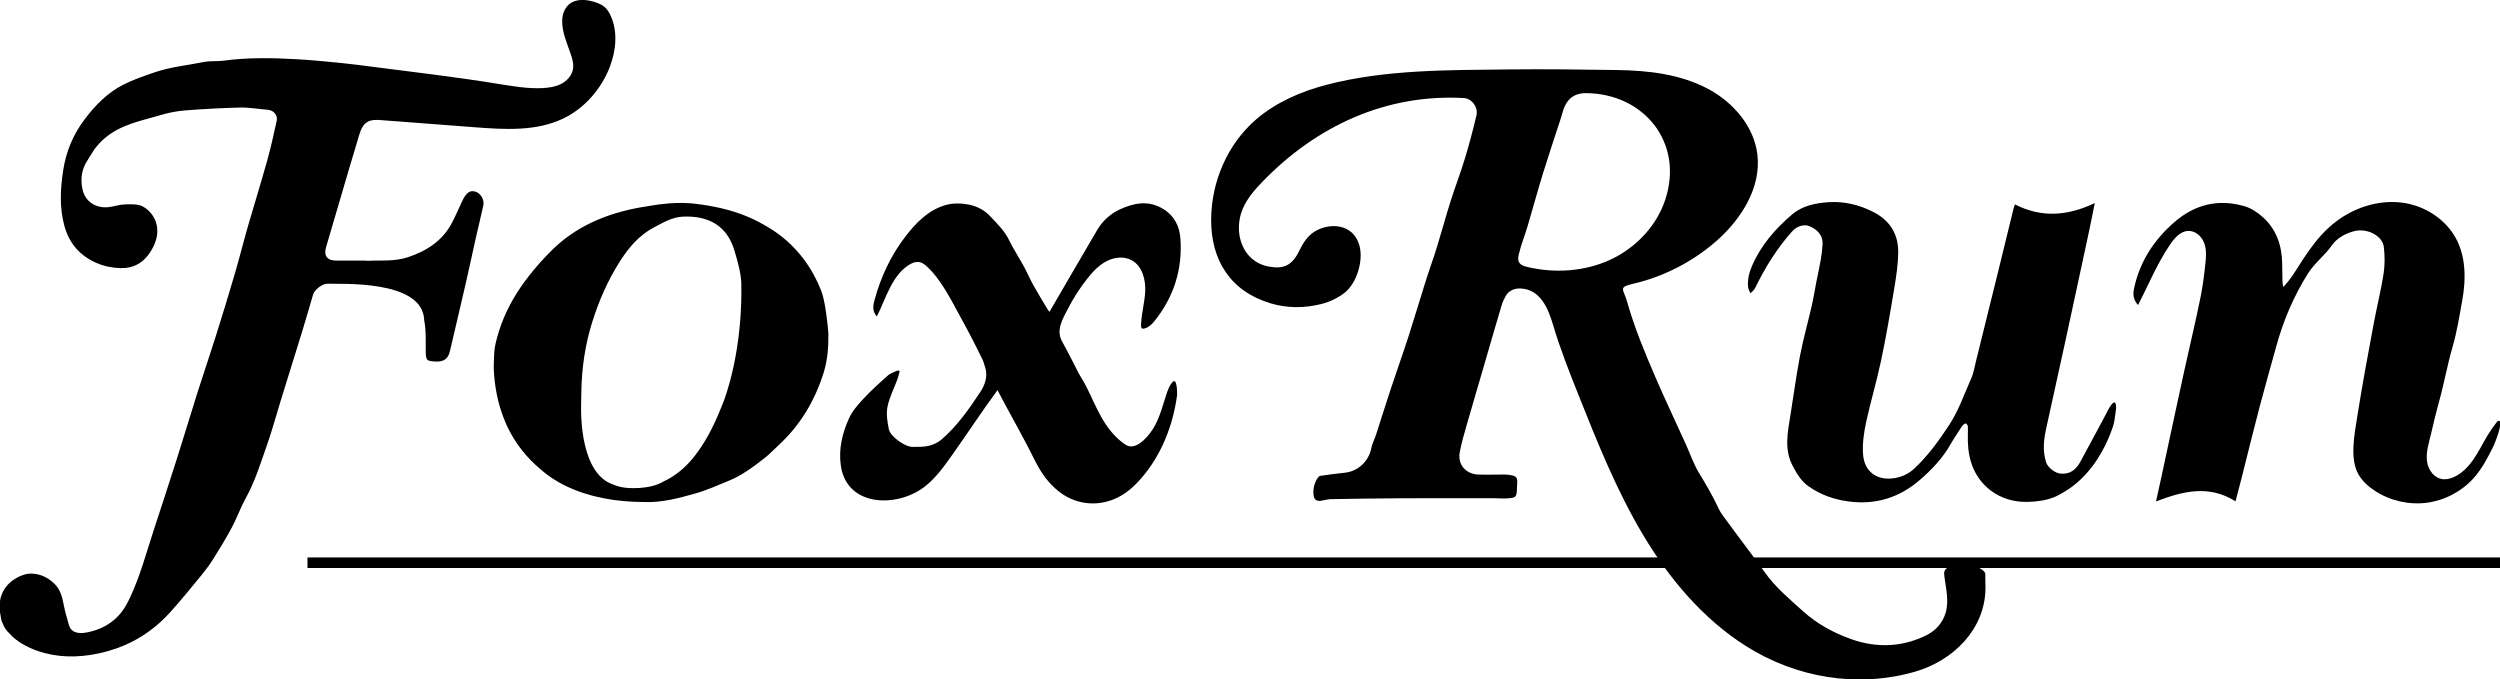
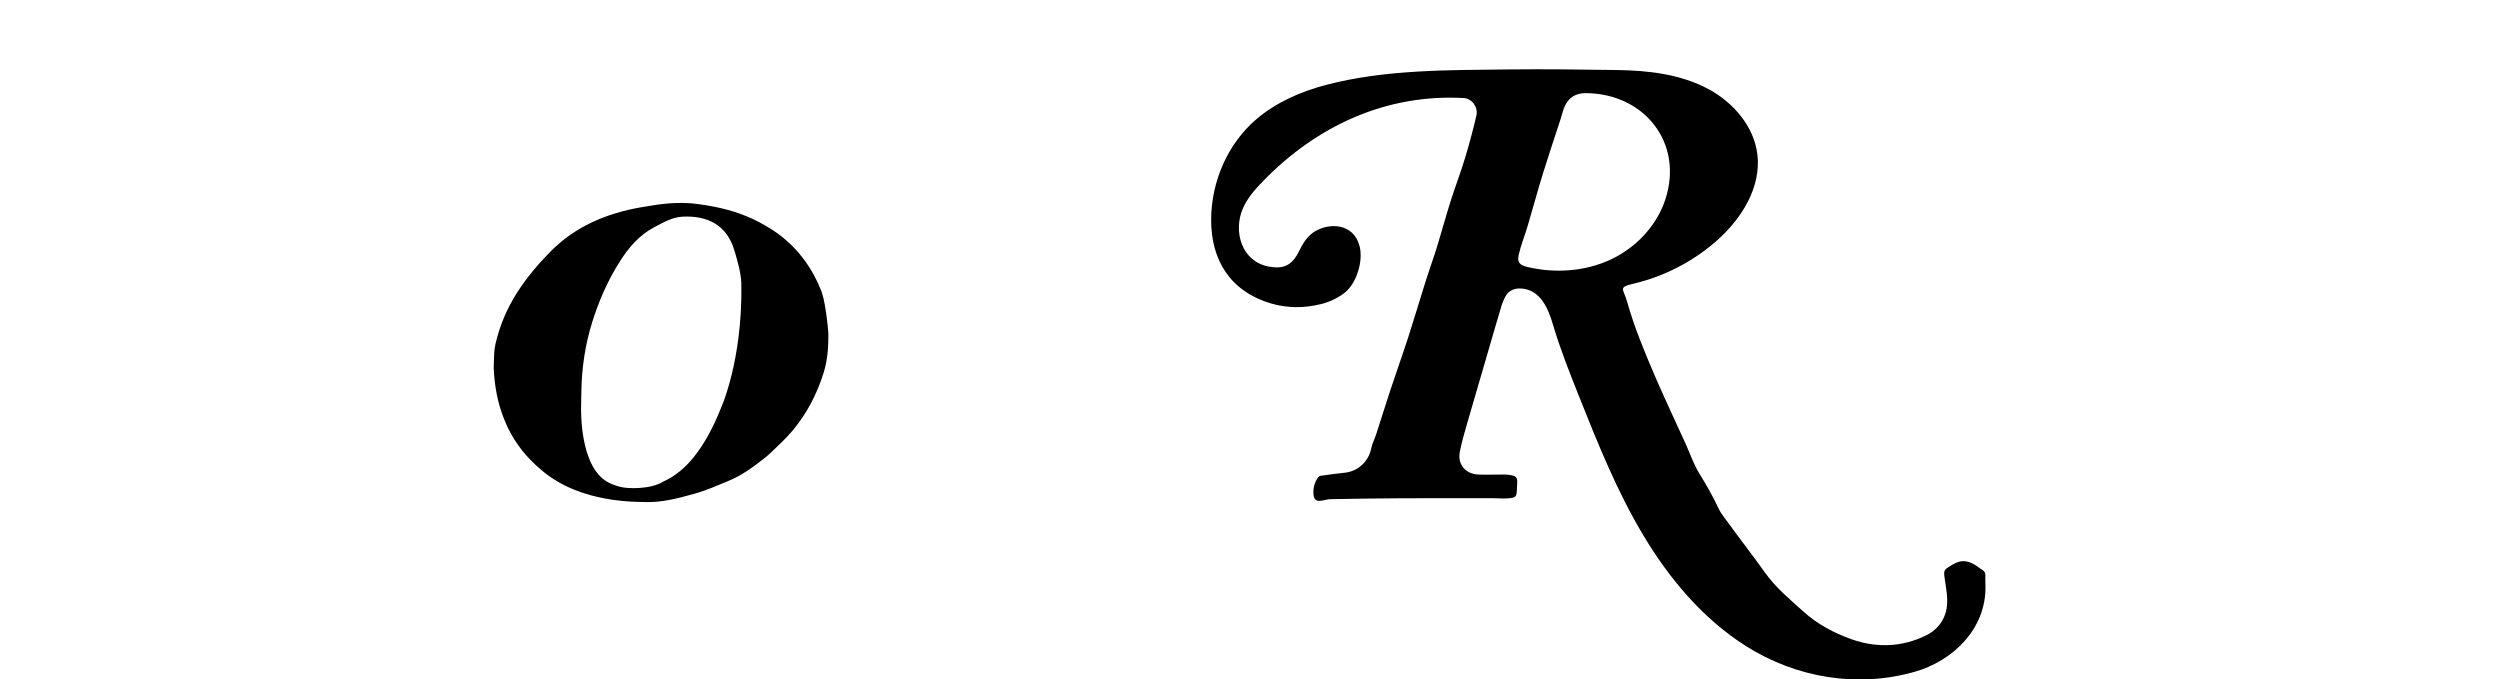
<svg xmlns="http://www.w3.org/2000/svg" id="Layer_1" data-name="Layer 1" viewBox="0 0 473.45 128.66">
  <g>
    <path d="m375.94,108.53c-.09-.26-.32-.45-.54-.62-.05-.04-.1-.08-.15-.12v.04c-1.09-.83-2.3-1.65-3.64-1.55-.94.07-1.77.59-2.57,1.09-.29.19-.6.39-.75.7-.15.31-.11.68-.07,1.03.29,2.31.92,4.69.24,6.96-.56,1.89-1.87,3.37-3.63,4.24-4.65,2.3-9.49,2.43-14.25.74-3.29-1.17-6.43-2.86-9.07-5.24-2.58-2.33-5.27-4.55-7.3-7.42-1.52-2.15-3.13-4.24-4.69-6.35-.69-.93-1.39-1.85-2.06-2.79-.69-.97-1.51-1.89-2-2.96-1.09-2.36-2.4-4.58-3.75-6.8-1.01-1.68-1.64-3.58-2.46-5.38-1.92-4.25-3.93-8.45-5.77-12.73-2.01-4.66-3.96-9.34-5.34-14.24-.68-2.43-1.76-2.71,1.11-3.38,1.91-.44,3.79-1.05,5.6-1.79,3.74-1.54,7.22-3.69,10.25-6.36,4.72-4.15,8.48-10.15,7.71-16.39-.65-5.27-4.51-9.75-9.17-12.29-5.33-2.89-11.46-3.57-17.42-3.66-6.87-.1-13.73-.19-20.59-.11-11.39.13-23.33.01-34.42,2.91-4.82,1.26-9.52,3.3-13.31,6.54-5.43,4.66-8.48,11.8-8.53,18.9-.06,7.77,3.65,13.68,11.28,15.95,3.12.93,6.34.93,9.56.13,1.62-.41,3.06-1.1,4.34-2.06,2.36-1.77,3.69-6.13,2.91-8.98-1.18-4.3-5.72-4.38-8.46-2.71-1.44.88-2.27,2.28-2.99,3.75-1.3,2.64-2.88,3.44-5.75,2.9-5.13-.97-6.74-6.64-4.91-10.94.84-1.97,2.27-3.61,3.76-5.15,10.17-10.52,23.38-16.65,38.1-15.82,1.57.09,2.76,1.76,2.4,3.29-.64,2.72-1.36,5.43-2.17,8.11-.83,2.74-1.87,5.42-2.73,8.15-.91,2.87-1.69,5.78-2.58,8.66-.63,2.06-1.38,4.08-2.03,6.13-1.14,3.61-2.21,7.24-3.37,10.84-1.08,3.34-2.27,6.65-3.37,9.98-.93,2.8-1.8,5.62-2.71,8.43-.3.93-.78,1.82-.97,2.77-.5,2.46-2.49,4.33-4.99,4.59-1.55.16-3.08.37-4.62.59-.18.02-.38.18-.48.33-.66.97-.95,2.04-.84,3.22.09.95.54,1.32,1.5,1.16.59-.1,1.18-.28,1.77-.29,4.5-.08,9.01-.15,13.51-.17,5.77-.03,11.53-.01,17.3-.01.84,0,1.68.09,2.52.04,1.81-.12,1.88-.22,1.93-1.99,0-.15,0-.3.02-.45.13-1.61-.03-1.82-1.66-2.04-.38-.05-.78-.04-1.17-.04-1.51,0-3.01.05-4.51,0-2.36-.08-3.94-1.9-3.52-4.19.34-1.81.86-3.6,1.37-5.37,1.32-4.59,2.67-9.17,4.01-13.76.85-2.92,1.69-5.85,2.57-8.77.17-.57.43-1.11.71-1.64.61-1.15,1.75-1.56,2.88-1.51,3.79.17,5.26,3.91,6.15,6.94,1.34,4.52,3.08,8.9,4.82,13.27,3.58,9,7.2,18.03,12.15,26.35s11.35,15.97,19.53,21.15c9.51,6.03,21.15,7.99,32.02,4.87,7.29-2.1,13.45-8.15,13.36-16.12,0-.67-.06-1.34-.03-2.01,0-.19.02-.38-.04-.55Zm-71.07-59.3h0c-4.83,2.2-10.42,2.55-15.59,1.34-1.43-.33-2-.86-1.67-2.31.42-1.86,1.16-3.65,1.7-5.48.99-3.34,1.9-6.71,2.93-10.05,1.06-3.42,2.21-6.82,3.32-10.23.1-.32.2-.63.28-.95.63-2.52,1.99-3.93,4.55-3.91,10.89.08,18.51,9.31,15,20.11-1.65,5.06-5.64,9.23-10.48,11.46-.01,0-.02.01-.04.02Z" />
-     <path d="m473.23,79.69s-.08.01-.12.03h-.02c-.11.04-.21.15-.28.25-.63.81-1.22,1.66-1.75,2.54-.89,1.48-1.64,3.04-2.62,4.46s-2.22,2.72-3.8,3.41c-.71.31-1.51.48-2.27.33-1.41-.28-2.41-1.63-2.69-3.04-.37-1.89.32-3.81.74-5.63.46-2.03.95-4.06,1.51-6.06.95-3.38,1.53-6.84,2.52-10.21.84-2.89,1.31-5.89,1.85-8.86.76-4.2.74-8.85-1.66-12.55-2.05-3.16-5.54-5.3-9.24-5.91-4.38-.72-8.98.61-12.59,3.2-.7.5-1.37,1.05-2,1.65-1.79,1.68-3.25,3.67-4.6,5.71-.68,1.03-1.34,2.07-2,3.11-.15.23-1.82,2.48-1.85,2.16-.04-.41-.1-.81-.11-1.22-.03-1.05-.04-2.1-.05-3.15-.05-3.44-1.1-6.51-3.71-8.83-.98-.87-2.19-1.67-3.43-2.03-4.93-1.43-9.39-.35-13.25,3-3.89,3.37-6.58,7.48-7.66,12.58-.25,1.16-.14,2.15.76,3.14,1.99-3.85,3.56-7.76,6.01-11.38.86-1.27,1.99-2.63,3.53-2.66,1.22-.02,2.32.87,2.84,1.97.52,1.1.55,2.37.43,3.59-.23,2.27-.5,4.57-.94,6.8-.97,4.83-2.14,9.63-3.19,14.45-1.43,6.54-2.82,13.09-4.23,19.64-.34,1.56-.68,3.12-1.05,4.78,5.01-1.92,9.97-3.21,15.02-.04h.04c.41-1.59.79-3,1.15-4.41,1.14-4.5,2.23-9,3.41-13.48,1.02-3.87,2.13-7.72,3.19-11.58,1.34-4.85,3.29-9.41,5.98-13.68,1.25-1.98,3.14-3.35,4.48-5.27.95-1.37,2.61-2.35,4.42-2.76,2.36-.53,5.2.92,5.45,3.03.2,1.68.21,3.43-.05,5.1-.5,3.22-1.31,6.39-1.9,9.59-1.07,5.76-2.15,11.52-3.06,17.3-.51,3.29-1.55,8.18.27,11.19.74,1.23,1.85,2.22,3.05,3,2.87,1.88,6.42,2.7,9.82,2.26,3.4-.44,6.63-2.14,8.91-4.7,1.6-1.8,2.73-3.98,3.78-6.15.18-.38,1.93-4.68.96-4.67Z" />
-     <path d="m399.79,76.73h0c-.43.59-.85,1.47-.91,1.6-.54,1.01-1.09,2.03-1.63,3.05-1.08,2.03-2.17,4.06-3.28,6.08-.78,1.42-1.91,2.41-3.75,2.23-1.06-.1-2.41-1.14-2.73-2.14-.68-2.14-.46-4.25.01-6.38,1.27-5.75,2.54-11.5,3.79-17.26,1.44-6.63,2.87-13.26,4.29-19.9.38-1.77.72-3.55,1.13-5.56-5.07,2.43-10.05,2.86-15.12.26-.14.4-.21.56-.25.73-1.03,4.21-2.05,8.42-3.09,12.63-1.31,5.34-2.63,10.67-3.96,16-.31,1.25-.51,2.55-1.03,3.71-1.32,2.93-2.33,5.98-4.14,8.73-1.96,2.97-4,5.81-6.61,8.24-1.03.96-2.22,1.52-3.57,1.77-3.38.62-5.9-1.12-6.12-4.54-.13-1.97.15-4.01.57-5.95.85-3.94,2.02-7.82,2.85-11.76.96-4.56,1.75-9.16,2.51-13.76.37-2.27.73-4.57.73-6.86,0-3.36-1.61-5.92-4.68-7.49-2.67-1.37-5.53-2.07-8.51-1.87-2.49.17-4.96.65-6.95,2.36-3.17,2.72-5.87,5.81-7.54,9.7-.56,1.3-.88,2.61-.75,4.01.04.41.29.79.44,1.19.3-.32.7-.6.88-.98,1.88-3.88,4.13-7.51,7-10.73.92-1.03,2.27-1.43,3.29-1.01,1.65.68,2.57,1.87,2.5,3.37-.05.98-.17,1.97-.34,2.94-.23,1.37-.54,2.72-.81,4.09-.31,1.57-.55,3.15-.91,4.71-.72,3.14-1.6,6.25-2.21,9.41-.72,3.76-1.22,7.56-1.83,11.34-.52,3.22-1.21,6.45.45,9.56.77,1.44,1.57,2.85,2.98,3.84,2.28,1.61,4.79,2.5,7.55,2.87,5.14.7,9.64-.71,13.51-4.04,2.29-1.97,4.38-4.18,5.89-6.86.56-.99,1.21-1.93,1.82-2.89.16-.26.33-.51.54-.72.13-.13.41-.3.5-.25.18.11.35.35.37.55.04.51,0,1.02,0,1.53-.04,1.74.06,3.43.57,5.14,1.34,4.53,5.41,7.75,10.73,7.63,1.74-.04,3.6-.27,5.2-.96.64-.27,1.24-.63,1.84-.99,4.45-2.64,7.46-7.39,9.1-12.21.28-.81.4-1.67.5-2.52.07-.61.24-1.26.05-1.87-.16-.53-.52-.25-.87.23Z" />
-     <path d="m216.13,60.95v.02c-.06.97-.17,1.58.94,1.13.63-.26,1.13-.76,1.55-1.28,3.67-4.56,5.34-9.81,4.93-15.62-.16-2.27-1.09-4.29-3.23-5.61-2.8-1.72-5.54-1.17-8.23.06-1.82.83-3.3,2.2-4.33,3.95-3.01,5.12-5.99,10.27-8.99,15.42-.01,0-.18-.1-.26-.24-.95-1.58-1.91-3.16-2.81-4.77-.65-1.15-1.16-2.38-1.79-3.54-.93-1.7-2-3.33-2.85-5.07-.84-1.72-2.17-2.98-3.43-4.34-1.15-1.26-2.61-2.02-4.17-2.32-1.4-.27-2.98-.3-4.33.08-3.32.93-5.67,3.38-7.67,5.98-2.76,3.58-4.66,7.68-5.85,12.05-.26.94-.48,2.05.46,3.1v-.03c1.67-3.32,2.95-8.21,6.55-10.02.49-.25,1.06-.37,1.6-.24.48.12.89.42,1.25.75,2.83,2.57,4.76,6.62,6.58,9.92,1.37,2.48,2.67,4.99,3.9,7.53.01.01.02.02.02.04.04.05.07.11.09.16.05.12.08.18.08.18.17.41.27.85.39,1.21.58,1.62.11,3.28-.87,4.77-2.13,3.23-4.35,6.4-7.29,8.96-.67.59-1.57,1.03-2.44,1.24-.99.24-2.08.21-3.12.21-1.44,0-4.2-1.96-4.48-3.34-.28-1.38-.53-2.9-.26-4.25.36-1.79,1.24-3.47,1.88-5.2.18-.48.28-.99.42-1.49-.09-.08-.17-.16-.25-.23-.65.31-1.42.5-1.94.96-1.63,1.44-3.24,2.9-4.72,4.49-1.03,1.1-2.07,2.31-2.68,3.66-1.28,2.83-2,5.81-1.54,8.98,1.12,7.75,10.48,7.98,15.72,4.07,2.08-1.56,3.64-3.7,5.15-5.82,2.96-4.16,5.79-8.5,8.8-12.58.41.77.8,1.55,1.21,2.31,1.93,3.6,3.96,7.15,5.77,10.82,1.2,2.45,2.66,4.58,4.85,6.23,3.39,2.56,7.88,2.77,11.55.64,1.44-.83,2.68-1.98,3.77-3.23,3.84-4.37,6.07-10.02,6.85-15.79.04-.3.03-3.54-.9-2.47-.54.62-.83,1.42-1.09,2.2-.7,2.11-1.24,4.32-2.35,6.27-.78,1.37-2.94,4.12-4.81,3.62-.45-.12-.84-.4-1.21-.69-3.54-2.73-4.89-6.72-6.83-10.59-.42-.85-.97-1.64-1.42-2.48-1.05-2-2.03-4.04-3.14-6.01-1.23-2.22.05-4.24,1.11-6.29,1.03-2.01,2.26-3.91,3.66-5.68,1.02-1.29,2.17-2.52,3.63-3.28,1.46-.76,3.29-.97,4.73-.19,2.06,1.1,2.73,3.77,2.58,6.1-.12,1.88-.62,3.71-.74,5.58Z" />
-     <path d="m90.14,36.33h-.01c-.93-.33-1.56-.04-2.26,1.1-.23.38-.4.8-.59,1.2-.57,1.21-1.09,2.45-1.72,3.63-1.78,3.34-4.72,5.24-8.21,6.42-2.71.92-5.53.57-7.94.72v-.05h-5.77c-1.69,0-2.37-.95-1.89-2.54.84-2.8,1.65-5.62,2.48-8.43,1.27-4.3,2.51-8.61,3.82-12.9.34-1.12.86-2.28,2.09-2.63.7-.2,1.44-.14,2.16-.09,5.87.45,11.73.89,17.6,1.34,5.64.43,11.59.81,16.7-1.62,4.05-1.92,7.21-5.54,8.85-9.71,1.23-3.16,1.6-6.83.15-9.89-.28-.6-.64-1.18-1.15-1.6-.46-.38-1.03-.62-1.6-.82-1.68-.58-3.71-.79-5.07.35-.88.75-1.29,1.94-1.31,3.1-.05,2.18.92,4.29,1.61,6.31.32.93.6,1.92.43,2.89-.22,1.22-1.14,2.22-2.24,2.78-1.1.56-2.35.74-3.59.8-2.93.13-5.84-.41-8.74-.87-7.76-1.26-15.57-2.16-23.37-3.17-2.01-.26-4.03-.53-6.05-.73-2.74-.27-5.49-.54-8.25-.7-4.64-.26-9.29-.36-13.93.27-1.25.17-2.55.01-3.77.26-3.07.62-6.19.91-9.22,1.93-2.05.7-4.07,1.38-5.99,2.36-3.07,1.55-5.39,3.97-7.41,6.67-2.13,2.84-3.45,6.05-3.99,9.59-.53,3.52-.72,6.99.24,10.49.91,3.36,3,5.67,6.09,7.02,1.39.61,3.01.93,4.54.97,2.46.07,4.42-1.04,5.74-3.21.96-1.57,1.5-3.2,1.09-5.03-.34-1.51-1.34-2.72-2.58-3.42-.93-.52-2.26-.43-3.41-.41-1.01.02-2,.38-3.01.51-2.46.31-4.49-1.02-5-3.23-.48-2.06-.21-3.98.99-5.75.49-.72.88-1.5,1.41-2.19.5-.65,1.08-1.27,1.7-1.81,3.12-2.71,7.12-3.38,10.9-4.51,1.47-.44,3.03-.71,4.57-.83,3.44-.26,6.88-.46,10.33-.53,1.73-.03,3.47.29,5.2.43,1.04.08,1.88,1.02,1.65,2.06-.55,2.51-1.1,5.03-1.79,7.5-1.15,4.14-2.44,8.25-3.63,12.39-.89,3.09-1.67,6.23-2.58,9.32-1.13,3.87-2.32,7.73-3.53,11.58-1.11,3.53-2.32,7.04-3.44,10.57-1.31,4.14-2.54,8.29-3.86,12.42-1.46,4.57-2.94,9.14-4.44,13.69-1.4,4.27-2.57,8.71-4.49,12.79-.42.9-.89,1.79-1.47,2.59-1.22,1.68-3,2.93-4.96,3.59-1.63.55-4.53,1.32-5.16-.93-.33-1.15-.67-2.29-.91-3.46-.31-1.53-.57-3.06-1.73-4.25-1.26-1.28-2.8-2.03-4.57-2.03-.51,0-.99.09-1.44.26,0,0-.02,0-.05.02-.41.12-3.27,1.11-4.16,4.07-.03.09-.06.18-.08.27-.03.12-.06.24-.08.37-.02.09-.03.19-.04.28-.12.83-.09,1.78.15,2.87.03.32.08.63.2.92.04.11.09.21.14.31.02.05.03.1.06.14.24.68.65,1.27,1.21,1.79,1.07,1.22,2.47,2.11,3.96,2.78,3.57,1.6,7.45,1.92,11.3,1.34,2.32-.35,4.51-.96,6.56-1.85.02-.01.03-.01.04-.01,3.27-1.41,6.17-3.51,8.68-6.31,2.02-2.25,3.93-4.6,5.85-6.94.81-.99,1.58-2.03,2.26-3.11,1.24-1.97,2.45-3.97,3.55-6.02.95-1.8,1.63-3.75,2.62-5.53,1.75-3.16,2.78-6.6,3.98-9.97.94-2.65,1.66-5.37,2.49-8.05,1.4-4.54,2.83-9.07,4.22-13.61.7-2.28,1.35-4.58,2.03-6.87.27-.92,1.8-2.11,2.77-2.05,2.06.13,18.09-.9,18.27,6.94.03.12.05.25.07.37.28,1.72.22,3.51.22,5.27.01,1.95.09,2.09,2.01,2.16,1.44.05,2.25-.57,2.57-1.96,1.02-4.37,2.06-8.73,3.06-13.1.66-2.88,1.27-5.78,1.92-8.67.44-1.95.93-3.89,1.35-5.85.22-1.04-.47-2.22-1.4-2.56Z" />
    <polygon points="110.1 75.41 110.1 75.4 110.09 75.41 110.1 75.41" />
    <path d="m156.2,57.71c-.15-.83-.33-1.61-.53-2.24,0-.03-.02-.06-.03-.08-.05-.14-.1-.29-.16-.43l-.06-.15c-1.38-3.45-4.31-8.55-10.25-11.95-.09-.06-.19-.11-.28-.16-2.98-1.78-6.28-2.9-9.77-3.58h-.02c-.79-.16-1.59-.29-2.41-.4-.33-.05-.66-.09-.99-.13-.47-.06-.94-.1-1.41-.12h-.04c-2.48-.13-4.92.11-7.35.54-.12.02-.23.03-.35.06-6.49.96-12.64,3.26-17.39,7.7-.16.13-.32.28-.47.43-.42.42-.83.83-1.22,1.25-.4.41-.78.82-1.15,1.23-.03.03-.06.07-.09.1-.19.21-.37.42-.55.63-.2.24-.4.47-.59.71-2.31,2.75-4.27,5.73-5.68,9.09-.66,1.58-1.18,3.23-1.57,4.89-.07.31-.13.63-.17.96-.11.89-.11,1.8-.15,2.7-.02.34-.02.67-.02,1,.02.39.04.77.07,1.14v.04c.26,3.34.98,6.36,2.17,9.08,0,0,.28.72.46,1.03.02.04.04.08.06.12,1.46,2.94,3.48,5.5,6.08,7.68.03.02.06.05.09.07.8.72,1.88,1.54,3.28,2.34.02.01.04.02.06.03.02.01.03.02.05.03.04.03.08.06.12.08,2.12,1.18,4.93,2.31,8.6,3,1.11.22,2.29.38,3.55.49,1.15.11,2.36.17,3.64.18h.13c3.38.17,6.61-.72,9.8-1.61,2.15-.6,4.21-1.54,6.28-2.38,2.58-1.05,4.78-2.7,6.94-4.4.94-.74,1.76-1.63,2.64-2.44,4.08-3.77,6.81-8.4,8.46-13.66.76-2.42.92-4.92.9-7.42v-.02c-.02-.23-.19-2.41-.54-4.57-.04-.29-.09-.58-.14-.86Zm-15.82-.82c-.17,6.66-1.21,11.92-2.18,15.47-.36,1.33-.72,2.43-1.01,3.26-.05.14-.1.27-.15.4-.08.21-.17.42-.25.63-.1.27-.21.53-.32.79-.03.08-.05.12-.05.12-1.3,3.2-2.84,6.26-5.02,8.99-1.66,2.07-3.57,3.64-5.74,4.63,0,.01-.01.01-.01.01-2.7,1.64-6.96,1.2-6.96,1.2-.87-.07-1.73-.28-2.53-.61-.02-.01-.04-.01-.05-.02-6.06-2.07-6.15-12.7-6.05-15.61.02-.68.03-1.36.04-2.04.07-4.43.71-8.77,2.03-13.03,1.28-4.1,2.98-8,5.3-11.63,1.68-2.64,3.7-4.98,6.51-6.44,1.68-.87,3.33-1.88,5.34-1.98,4.77-.23,8.4,1.62,9.82,6.46.58,1.97,1.18,4,1.29,6.03.02,1.16.02,2.29-.01,3.37Z" />
  </g>
-   <rect x="58.23" y="105.57" width="415.29" height="2" />
</svg>